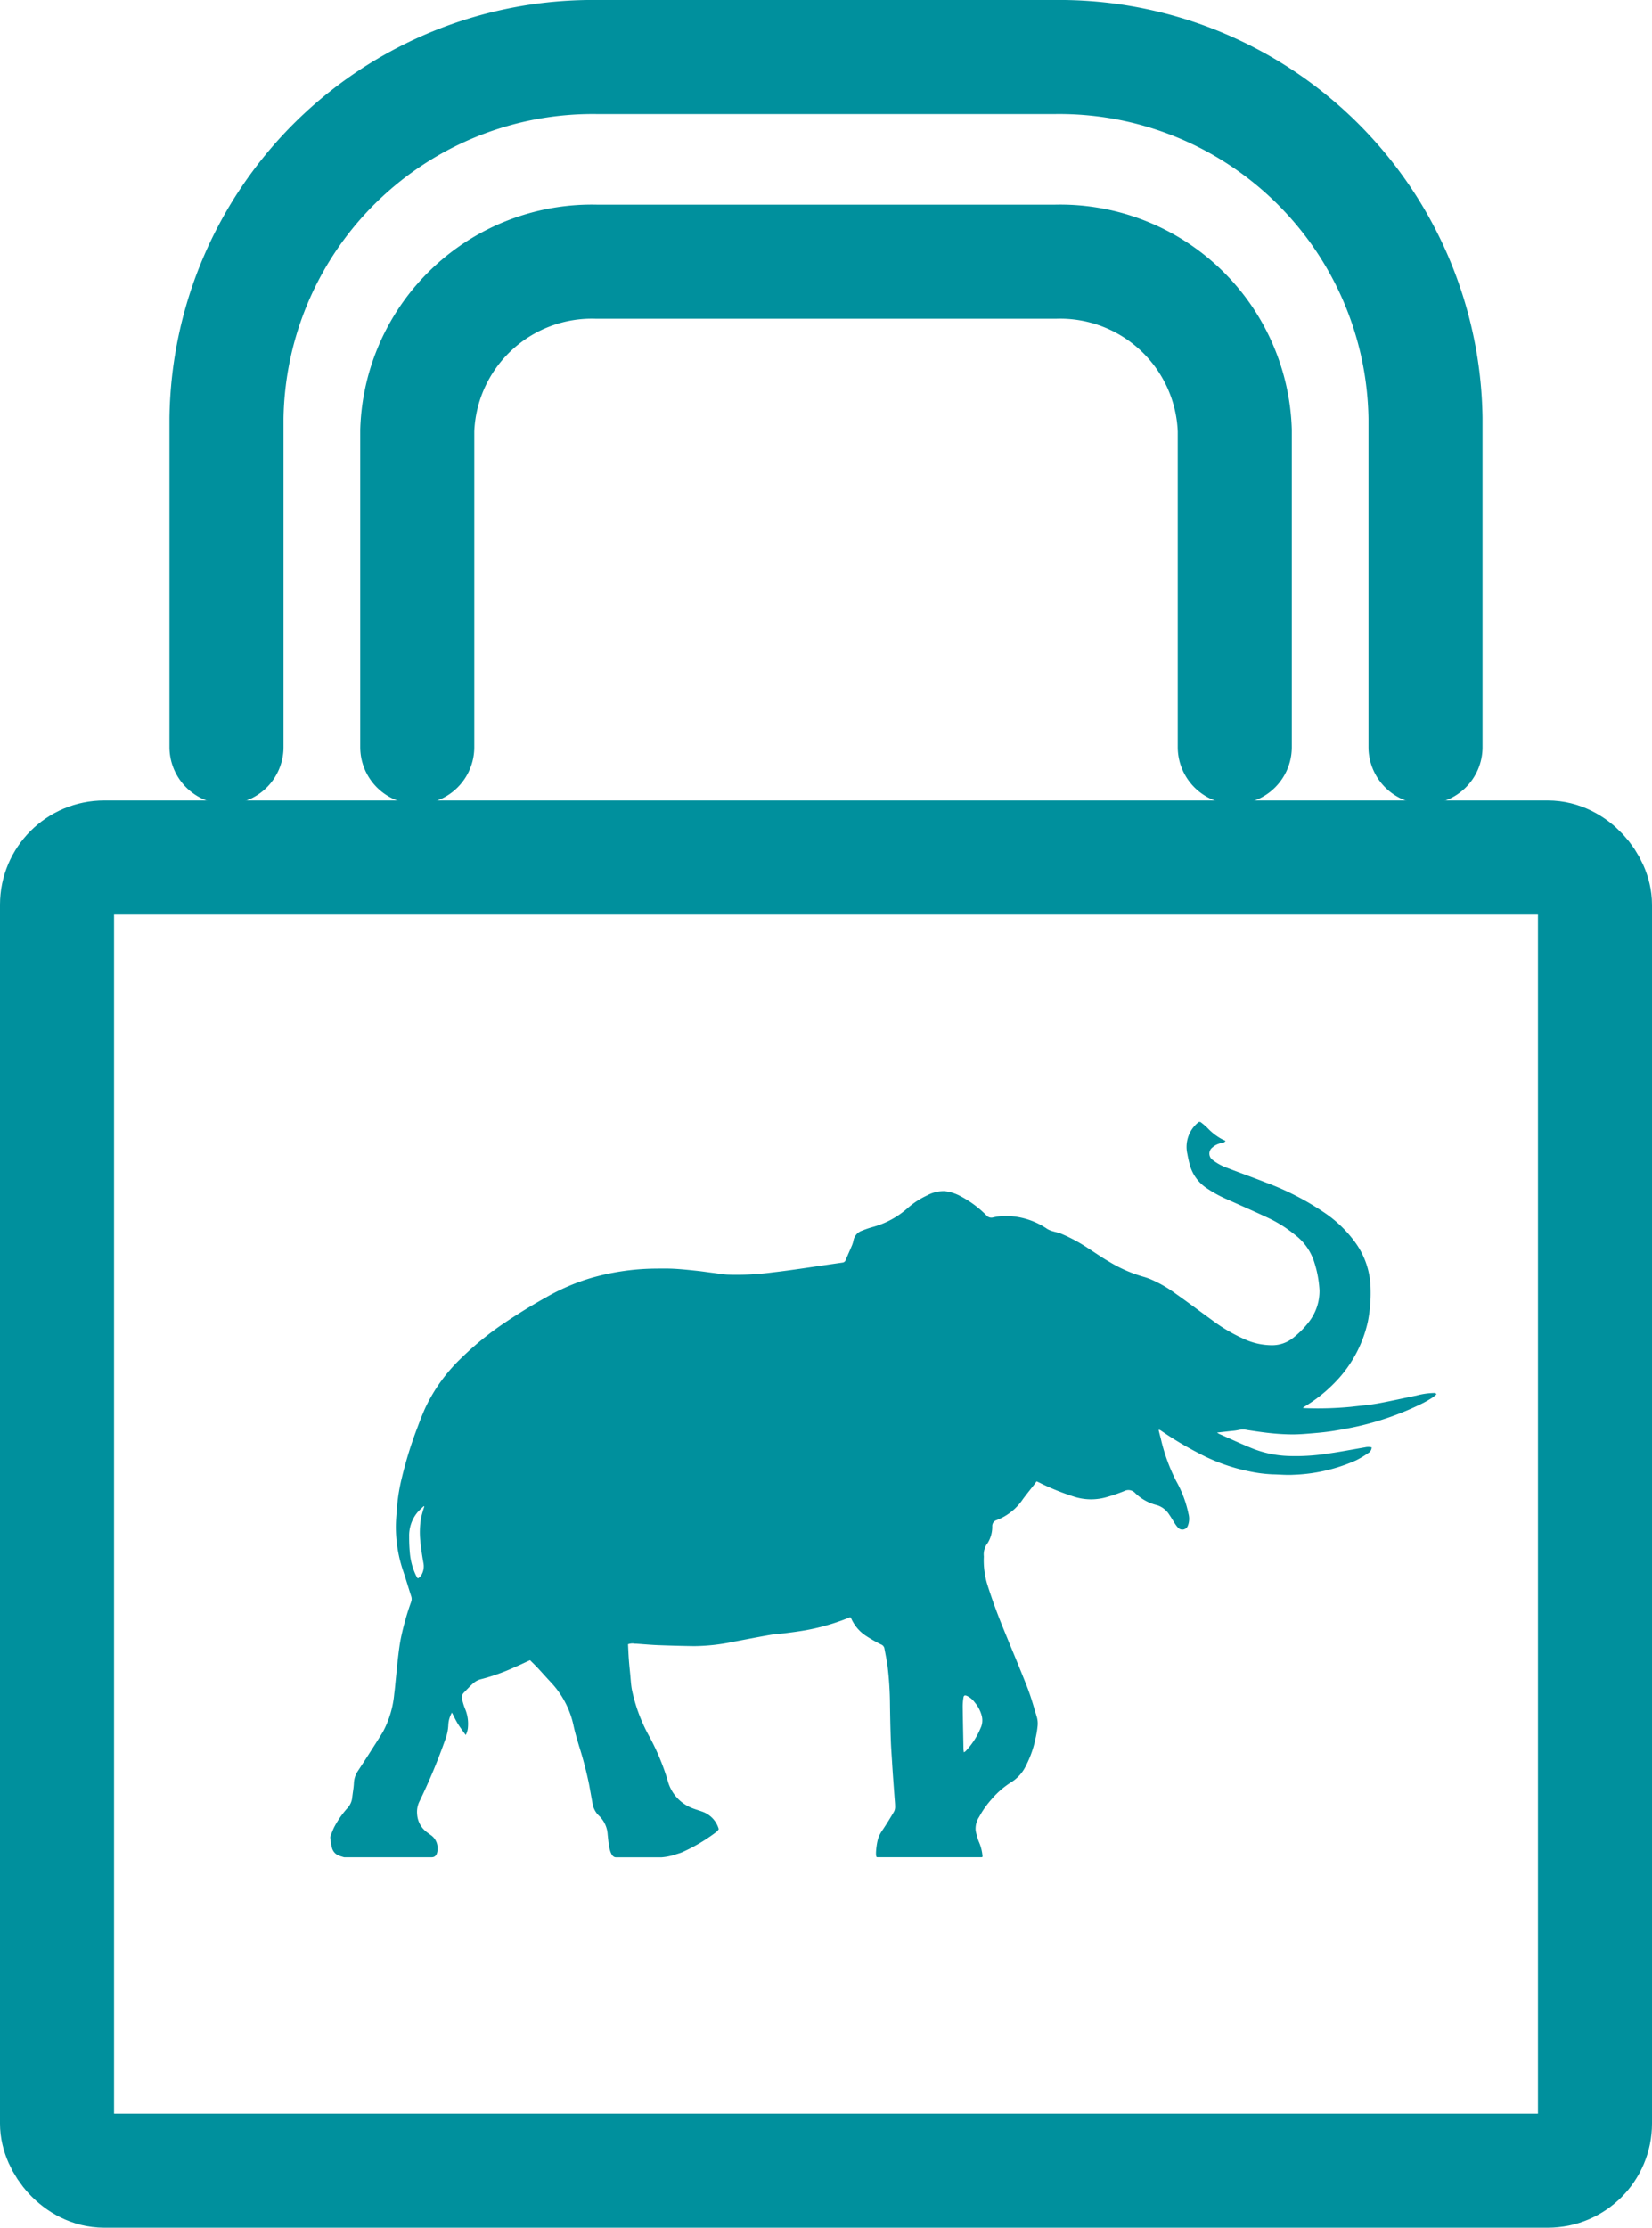
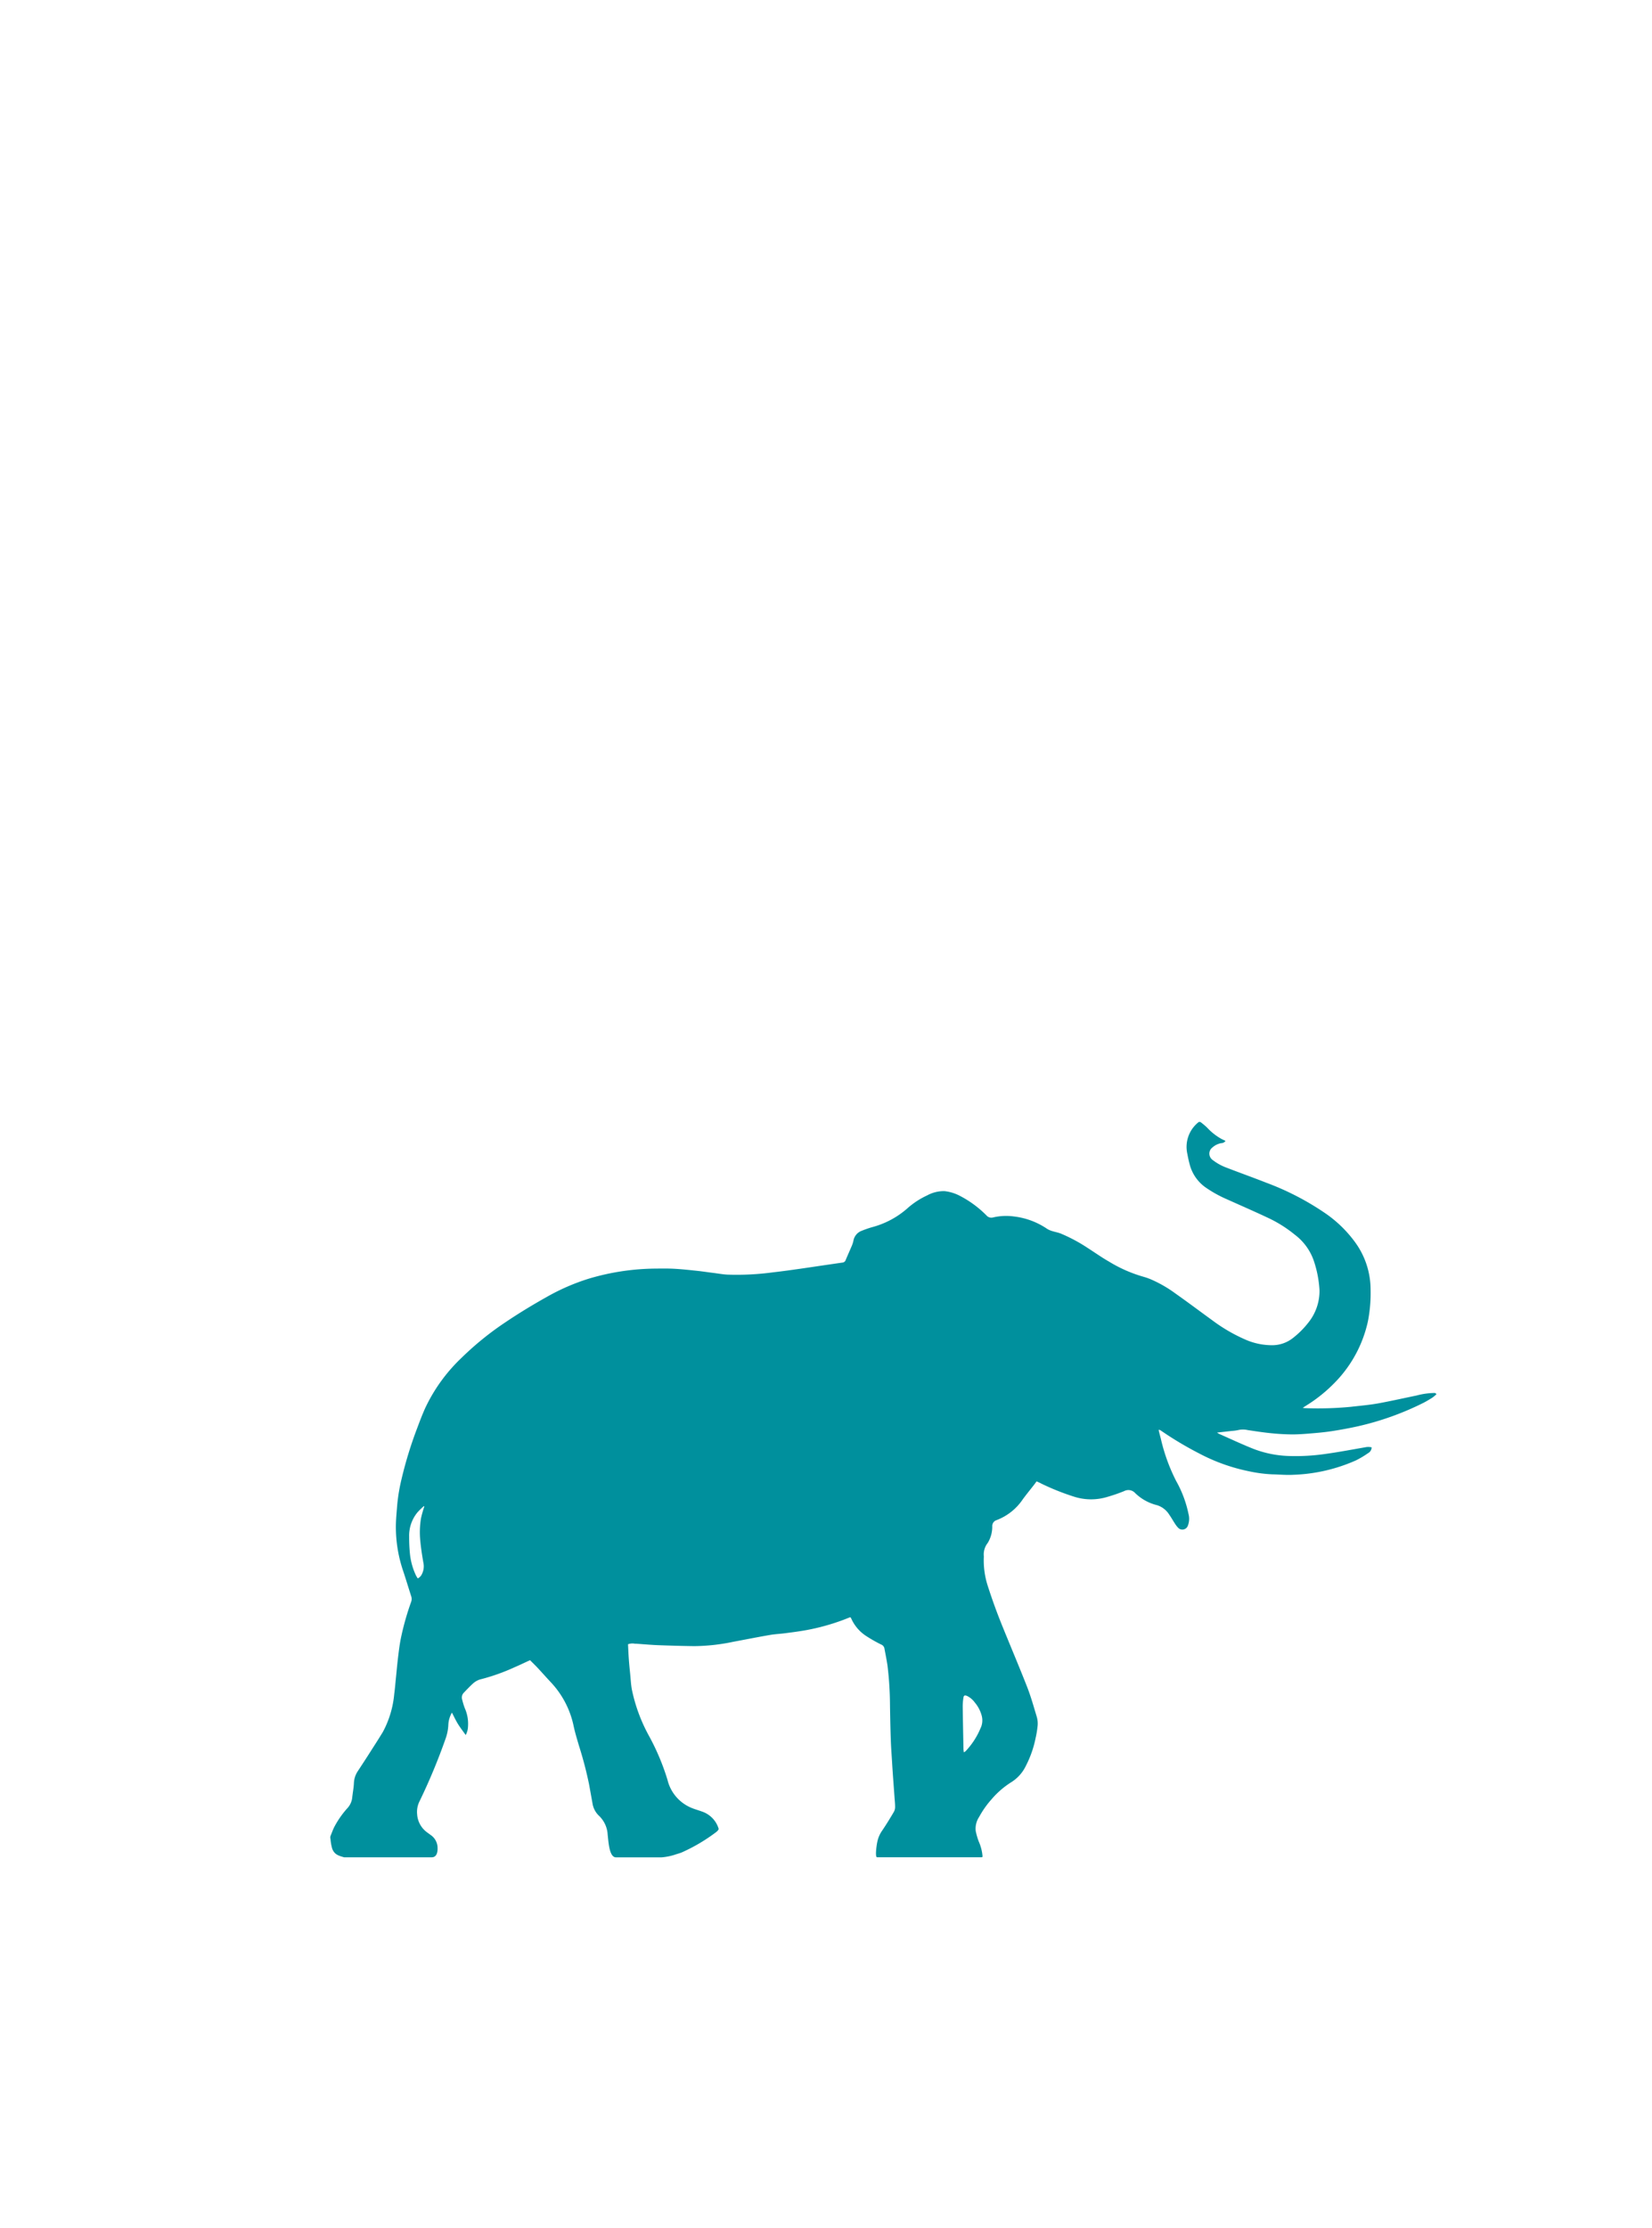
<svg xmlns="http://www.w3.org/2000/svg" width="72.426" height="97.646" viewBox="0 0 72.426 97.646">
  <g id="Group_6950" data-name="Group 6950" transform="translate(-333.5 -1210.828)">
    <g id="Group_6944" data-name="Group 6944" transform="translate(349.157 1260.796)">
      <path id="Path_28619" data-name="Path 28619" d="M64.09,18.528a3.19,3.19,0,0,0-.736.111c-.569.117-1.134.245-1.7.348-.386.068-.779.1-1.169.146a15.183,15.183,0,0,1-2.009.059c-.024,0-.05-.005-.111-.012.082-.054.136-.09.19-.123a6.561,6.561,0,0,0,1.259-1.028,5.508,5.508,0,0,0,1.412-2.65,6.481,6.481,0,0,0,.115-1.419,3.528,3.528,0,0,0-.673-2.033,5.392,5.392,0,0,0-1.346-1.3,11.958,11.958,0,0,0-2.55-1.315c-.588-.231-1.183-.443-1.772-.671a2.246,2.246,0,0,1-.577-.323.341.341,0,0,1-.094-.47.333.333,0,0,1,.08-.083.778.778,0,0,1,.383-.188.229.229,0,0,0,.19-.1L54.819,7.4a2.5,2.5,0,0,1-.64-.5,2.981,2.981,0,0,0-.3-.252H53.81a1.381,1.381,0,0,0-.5,1.407,5.283,5.283,0,0,0,.118.517,1.784,1.784,0,0,0,.729.979,5.418,5.418,0,0,0,.9.492c.591.266,1.184.523,1.772.8a5.608,5.608,0,0,1,1.195.75,2.417,2.417,0,0,1,.854,1.219,4.848,4.848,0,0,1,.224,1.219,2.208,2.208,0,0,1-.48,1.4,3.836,3.836,0,0,1-.692.692,1.467,1.467,0,0,1-.892.311,2.925,2.925,0,0,1-1.254-.278A7.225,7.225,0,0,1,54.4,15.34c-.539-.39-1.07-.79-1.612-1.172a5.505,5.505,0,0,0-1.094-.628,2.893,2.893,0,0,0-.313-.108,6.064,6.064,0,0,1-1.5-.659c-.322-.183-.626-.4-.939-.6a7.062,7.062,0,0,0-1.186-.635c-.111-.043-.233-.066-.348-.1a1.014,1.014,0,0,1-.24-.1,3.253,3.253,0,0,0-1.464-.548,2.5,2.5,0,0,0-.91.042.281.281,0,0,1-.294-.089,4.642,4.642,0,0,0-1.19-.87,1.881,1.881,0,0,0-.647-.193,1.522,1.522,0,0,0-.765.188,3.512,3.512,0,0,0-.873.574,3.815,3.815,0,0,1-1.525.814,4.268,4.268,0,0,0-.456.157.569.569,0,0,0-.377.447,1.266,1.266,0,0,1-.085.252c-.082.193-.169.386-.25.579a.164.164,0,0,1-.141.12c-.6.085-1.2.176-1.8.263-.416.059-.831.118-1.249.165a11.877,11.877,0,0,1-2,.1c-.216-.012-.428-.052-.642-.078s-.449-.063-.675-.087c-.329-.035-.659-.071-.99-.09-.277-.016-.555-.012-.831-.009a10.471,10.471,0,0,0-2.943.443,9.343,9.343,0,0,0-1.854.809c-.605.339-1.2.7-1.772,1.085a13.3,13.3,0,0,0-1.974,1.6,7.329,7.329,0,0,0-1.565,2.174c-.127.283-.238.572-.346.864a17.553,17.553,0,0,0-.689,2.235,7.957,7.957,0,0,0-.193,1.143c-.024.32-.059.64-.059.96a5.971,5.971,0,0,0,.308,1.908c.127.377.24.76.363,1.139a.374.374,0,0,1-.005.257,11.829,11.829,0,0,0-.45,1.6c-.054.27-.087.546-.12.819-.037.3-.063.605-.094.908-.024.23-.042.463-.073.692a4.33,4.33,0,0,1-.5,1.675c-.212.35-.437.694-.657,1.04-.143.223-.289.445-.435.668a1.012,1.012,0,0,0-.177.529c-.01.224-.056.449-.078.673a.82.82,0,0,1-.226.45,4.053,4.053,0,0,0-.557.805c-.064.127-.11.264-.165.395a.22.22,0,0,0,0,.134,2.071,2.071,0,0,0,.075.423c.092.238.242.3.522.376h3.84c.268,0,.268-.334.252-.492a.691.691,0,0,0-.308-.492c-.052-.04-.106-.078-.16-.118a1.064,1.064,0,0,1-.424-.795,1.032,1.032,0,0,1,.108-.562,26.149,26.149,0,0,0,1.136-2.729,2.057,2.057,0,0,0,.125-.631,1.183,1.183,0,0,1,.157-.523c.092.176.17.348.27.508s.216.308.334.475a.823.823,0,0,0,.1-.36,1.686,1.686,0,0,0-.144-.826,3.272,3.272,0,0,1-.11-.365.3.3,0,0,1,.073-.306c.134-.139.266-.28.41-.41a.81.81,0,0,1,.367-.186,8.827,8.827,0,0,0,1.466-.527c.219-.092.435-.2.659-.3.113.115.233.228.346.35.193.207.379.419.572.624a3.979,3.979,0,0,1,.995,1.922c.063.29.151.577.235.864a16.509,16.509,0,0,1,.44,1.683c.05.277.1.555.15.831a.948.948,0,0,0,.3.56,1.234,1.234,0,0,1,.365.816c.037.3.064.991.363.991H30.26a2.537,2.537,0,0,0,.567-.111c.087-.031.257-.075.343-.117a7.628,7.628,0,0,0,1.47-.871.677.677,0,0,0,.075-.066.667.667,0,0,0,.049-.073,1.145,1.145,0,0,0-.723-.765c-.141-.052-.285-.092-.424-.146a1.777,1.777,0,0,1-1.1-1.247,10.228,10.228,0,0,0-.819-1.941,7.254,7.254,0,0,1-.743-2.017c-.043-.233-.052-.473-.077-.71-.021-.209-.042-.417-.057-.626s-.023-.43-.035-.65a.566.566,0,0,1,.3-.024.165.165,0,0,0,.05,0c.336.023.673.054,1.009.066q.764.029,1.53.04a8.6,8.6,0,0,0,1.727-.19c.537-.1,1.073-.207,1.612-.3.217-.038.44-.045.659-.075.323-.042.647-.083.967-.143a9.523,9.523,0,0,0,1.471-.4c.141-.049.277-.106.417-.16.016.017.031.026.037.04a1.765,1.765,0,0,0,.668.788,6.285,6.285,0,0,0,.649.369.231.231,0,0,1,.144.165c.047.256.1.51.137.765a14.856,14.856,0,0,1,.108,1.69c.007.51.017,1.019.035,1.529.01.33.035.663.056.993.01.183.023.365.035.546.023.325.047.652.071.976.01.15.028.3.028.447a.445.445,0,0,1-.052.221c-.163.277-.33.551-.51.817a1.336,1.336,0,0,0-.207.449c-.054.231-.113.727-.023.727h4.586c.043,0,.038-.043.038-.05a1.965,1.965,0,0,0-.167-.643,3.029,3.029,0,0,1-.132-.461.936.936,0,0,1,.153-.617,4.042,4.042,0,0,1,.534-.76,3.765,3.765,0,0,1,.875-.76,1.714,1.714,0,0,0,.635-.71,4.629,4.629,0,0,0,.428-1.217,4.215,4.215,0,0,0,.092-.572A1.057,1.057,0,0,0,46.7,32.7c-.129-.428-.25-.861-.412-1.278-.344-.877-.711-1.743-1.066-2.616q-.381-.931-.685-1.889a3.618,3.618,0,0,1-.151-1.212v-.017a.809.809,0,0,1,.169-.586,1.355,1.355,0,0,0,.2-.727.271.271,0,0,1,.179-.271,2.415,2.415,0,0,0,1.165-.925c.162-.219.334-.428.5-.642.033-.043.064-.09.1-.136.094.042.153.068.21.1a10.718,10.718,0,0,0,1.45.577,2.444,2.444,0,0,0,1.456,0,7.228,7.228,0,0,0,.722-.25.4.4,0,0,1,.48.083,2.076,2.076,0,0,0,.962.534.971.971,0,0,1,.536.417c.09.127.165.264.25.393a1.134,1.134,0,0,0,.13.17.254.254,0,0,0,.358.03.242.242,0,0,0,.075-.106.826.826,0,0,0,.03-.522,4.964,4.964,0,0,0-.541-1.442,8,8,0,0,1-.671-1.852c-.033-.122-.064-.245-.094-.369l.01-.028a.392.392,0,0,1,.078.033,15.106,15.106,0,0,0,1.683,1.007A8.11,8.11,0,0,0,56,21.957a6.119,6.119,0,0,0,1.05.137c.3.005.6.037.9.019a7.346,7.346,0,0,0,2.748-.631,3.96,3.96,0,0,0,.529-.315.291.291,0,0,0,.16-.257.645.645,0,0,0-.294,0c-.55.094-1.1.2-1.65.277a9.075,9.075,0,0,1-1.737.1,4.7,4.7,0,0,1-1.52-.318c-.5-.2-.984-.428-1.476-.645a1.07,1.07,0,0,1-.1-.061l.652-.073a1.878,1.878,0,0,0,.278-.038.934.934,0,0,1,.41,0c.327.05.654.1.984.134a9.629,9.629,0,0,0,.976.057c.32,0,.64-.028.962-.056.285-.024.572-.054.856-.1.353-.057.708-.122,1.057-.2a12.635,12.635,0,0,0,2.87-1.026c.137-.071.271-.151.4-.233a1.719,1.719,0,0,0,.172-.144C64.193,18.512,64.135,18.529,64.09,18.528ZM19.677,24.985c.031.336.082.668.141,1a.747.747,0,0,1-.063.471.4.4,0,0,1-.188.2c-.028-.047-.057-.09-.08-.137a2.886,2.886,0,0,1-.261-.937,7.14,7.14,0,0,1-.035-.746,1.606,1.606,0,0,1,.365-1.077,3.5,3.5,0,0,1,.282-.275l.017.023a4.525,4.525,0,0,0-.146.52A3.761,3.761,0,0,0,19.677,24.985Zm24.579,8.2a3.294,3.294,0,0,1-.668,1.042.623.623,0,0,1-.078.054c-.007-.061-.017-.1-.017-.144-.012-.63-.026-1.259-.033-1.89a2.518,2.518,0,0,1,.031-.362c.014-.1.056-.118.151-.082a.9.9,0,0,1,.341.283,1.492,1.492,0,0,1,.313.6.8.8,0,0,1-.038.5Z" transform="translate(-16.91 -7.437)" fill="#00909d" />
    </g>
    <g id="Group_6948" data-name="Group 6948" transform="translate(336 1213.328)">
      <g id="Group_6949" data-name="Group 6949" transform="translate(0 35.087)">
        <g id="Group_6948-2" data-name="Group 6948" transform="translate(0 0)">
-           <rect id="Rectangle_1878" data-name="Rectangle 1878" width="67.426" height="57.559" rx="2.067" fill="none" stroke="#00909d" stroke-linecap="round" stroke-linejoin="round" stroke-width="5" />
-         </g>
+           </g>
      </g>
-       <path id="Path_28625" data-name="Path 28625" d="M117.521,131.275V117.4a7.659,7.659,0,0,0-7.895-7.4H89.575a7.658,7.658,0,0,0-7.895,7.4v13.876" transform="translate(-65.887 -101.028)" fill="none" stroke="#00909d" stroke-linecap="round" stroke-linejoin="round" stroke-width="5" />
-       <path id="Path_28626" data-name="Path 28626" d="M74.68,133.246V118.841A16.058,16.058,0,0,1,90.948,103h20.03a16.058,16.058,0,0,1,16.268,15.84v14.406" transform="translate(-67.25 -103)" fill="none" stroke="#00909d" stroke-linecap="round" stroke-linejoin="round" stroke-width="5" />
    </g>
  </g>
</svg>